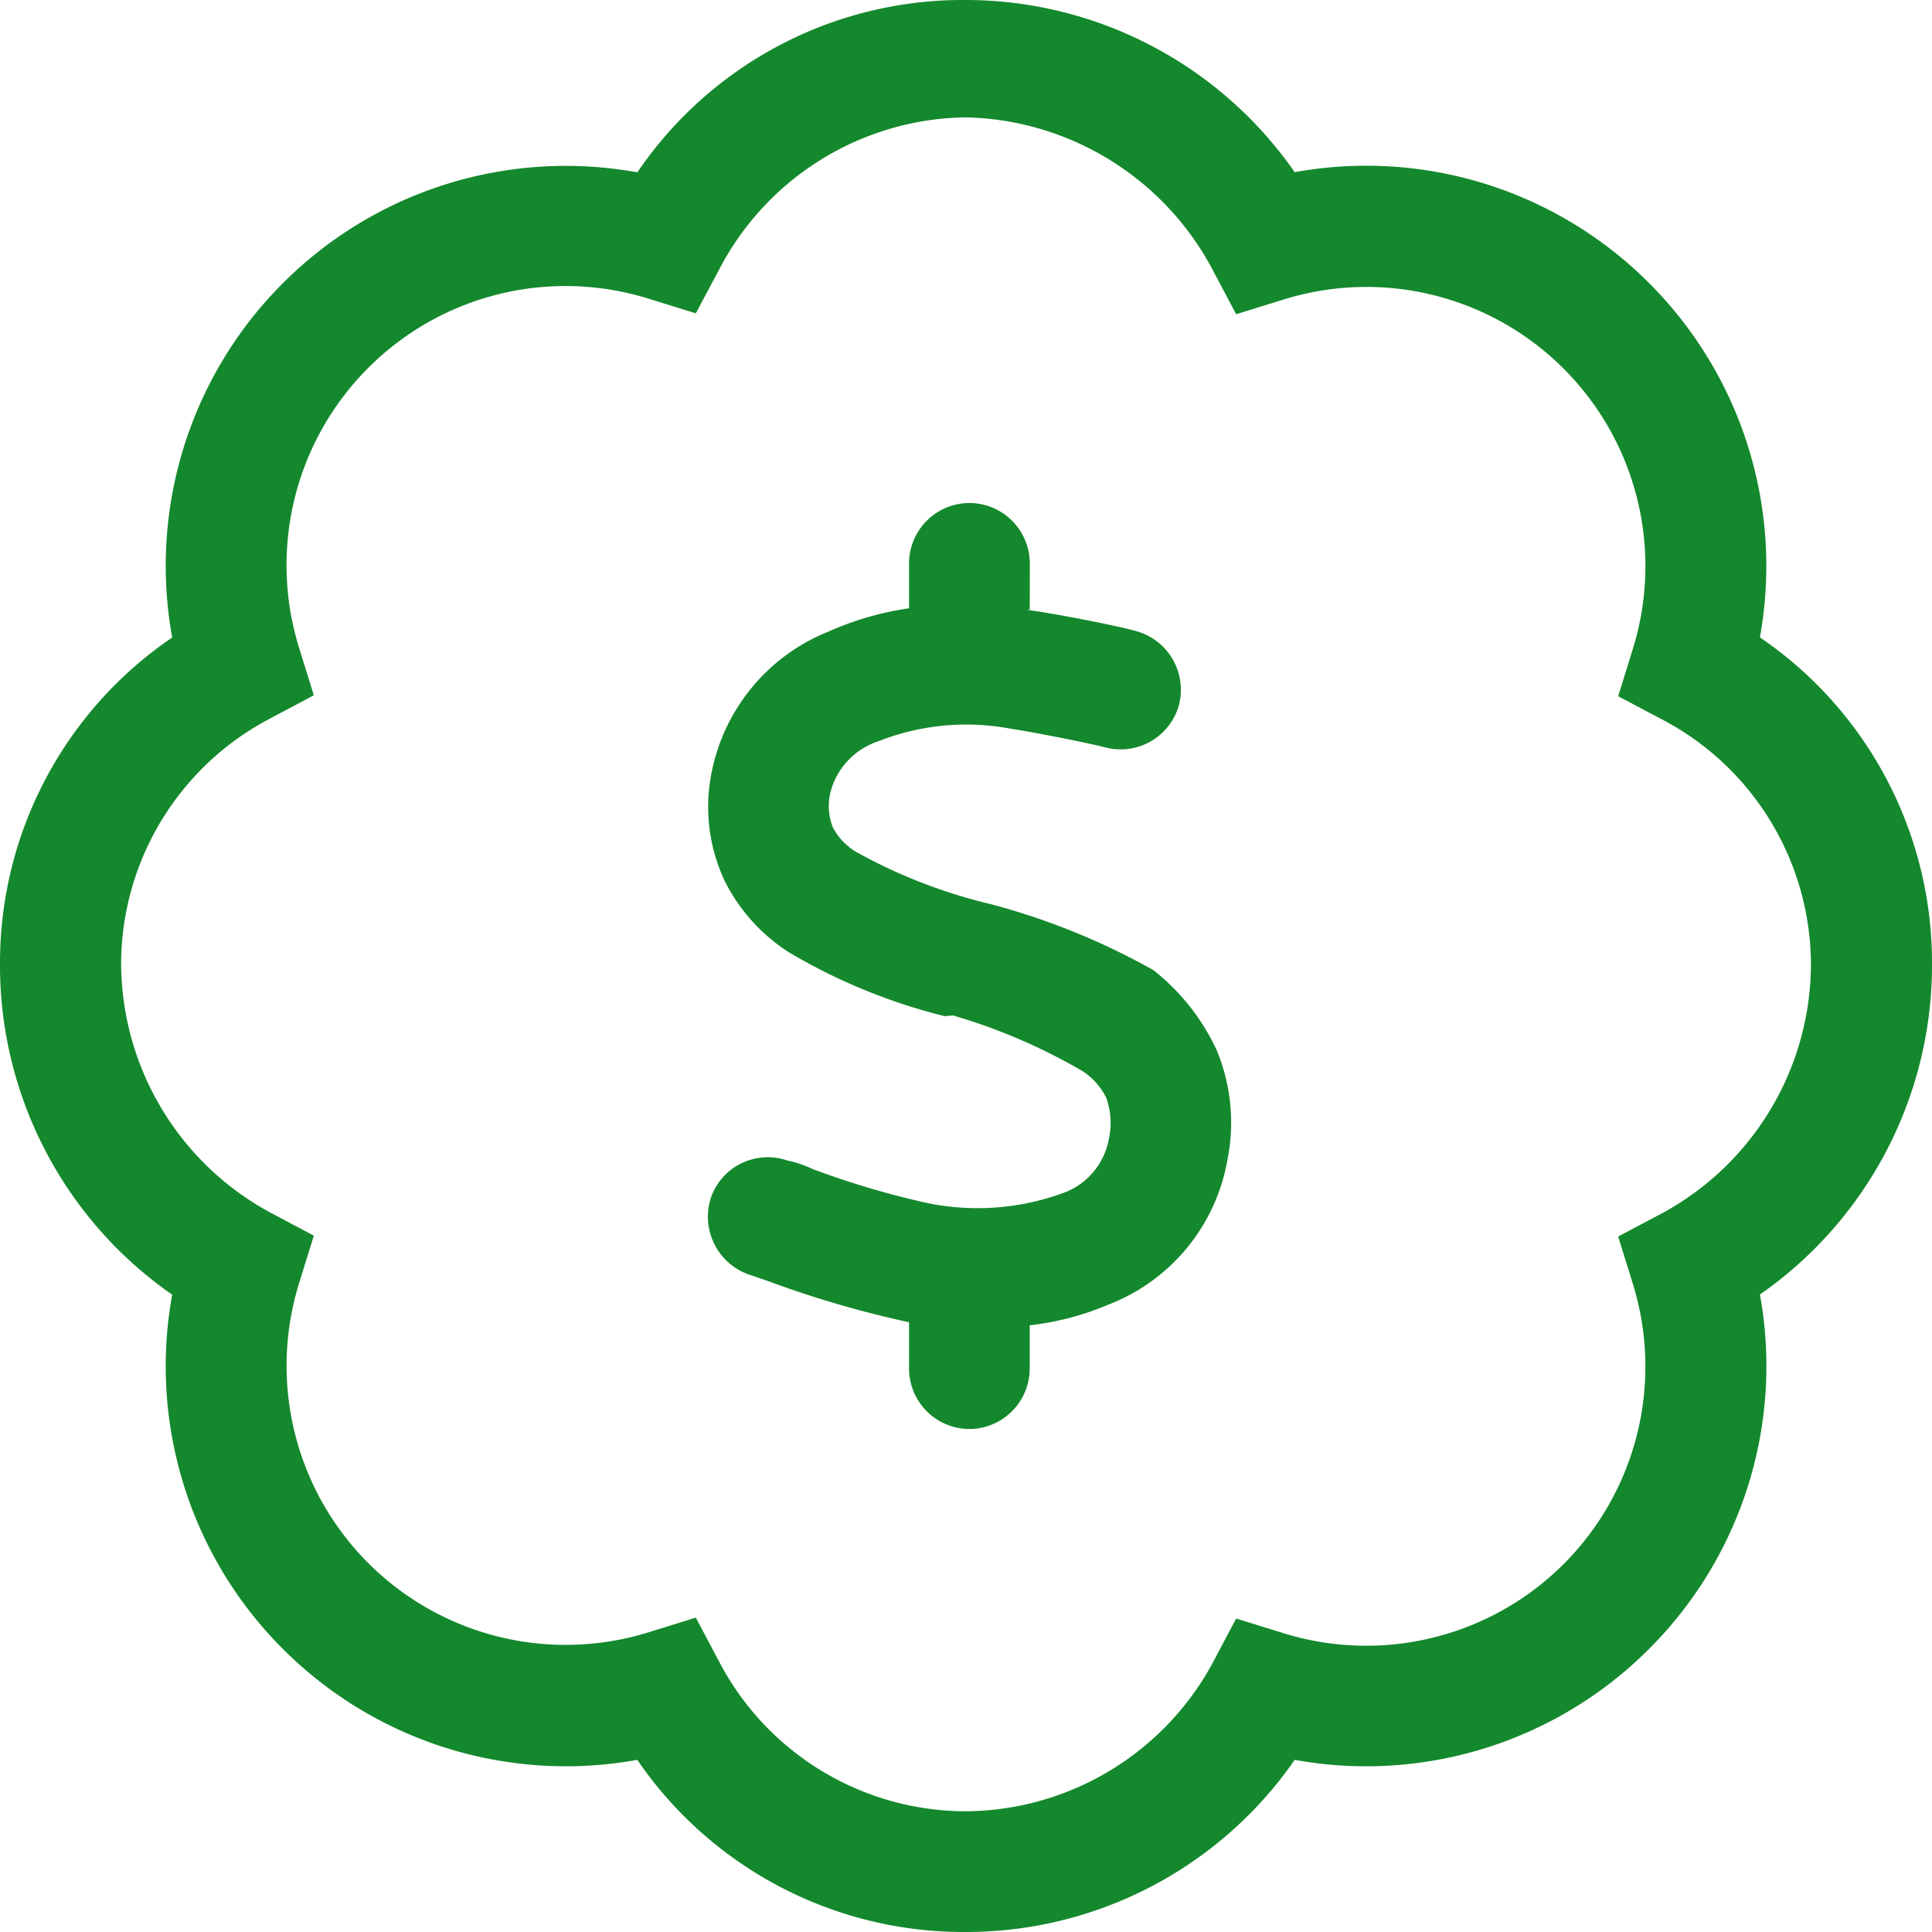
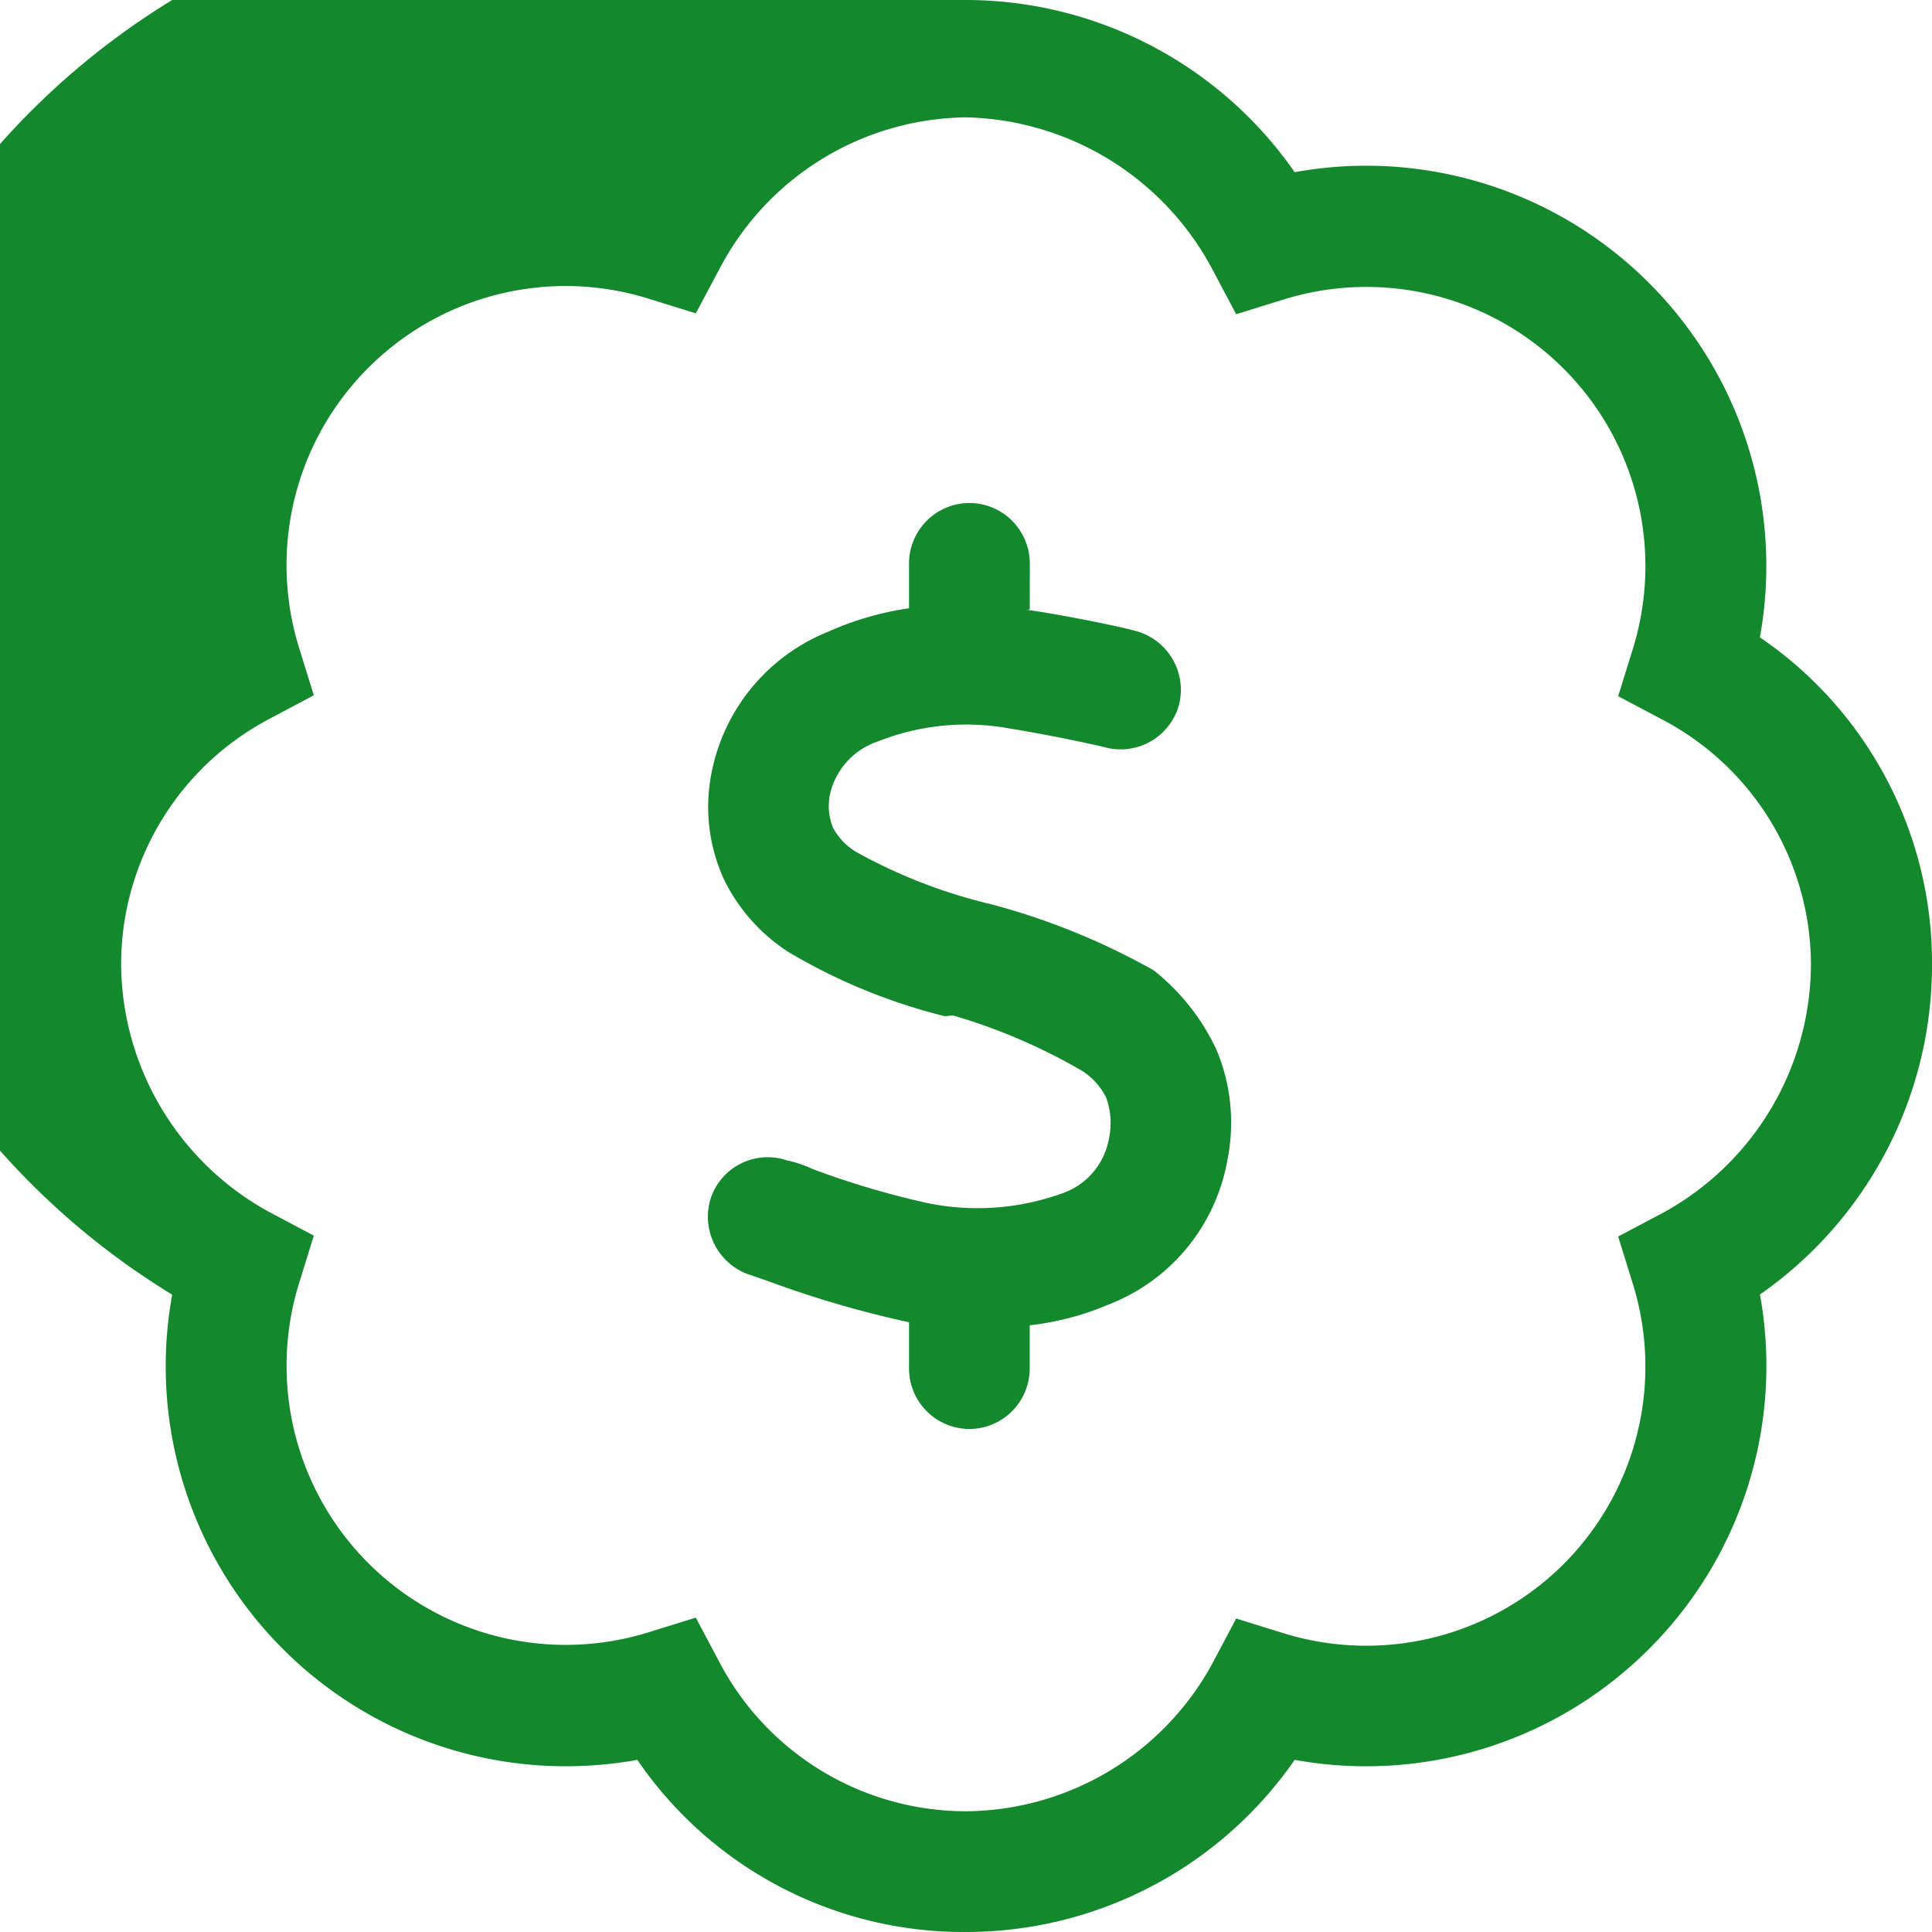
<svg xmlns="http://www.w3.org/2000/svg" width="39" height="39" viewBox="0 0 39 39">
-   <path id="Path_111431" data-name="Path 111431" d="M1.287-21.823l-.061.008c.48.061,1.737.3,2.2.427A1.229,1.229,0,0,1,4.3-19.9a1.221,1.221,0,0,1-1.493.861c-.35-.091-1.516-.32-1.889-.373a4.838,4.838,0,0,0-2.689.251,1.471,1.471,0,0,0-.967,1.036,1.168,1.168,0,0,0,.053.708,1.272,1.272,0,0,0,.465.488A10.7,10.7,0,0,0,.434-15.889l.038.008a14.008,14.008,0,0,1,3.313,1.341,4.422,4.422,0,0,1,1.272,1.607,3.8,3.8,0,0,1,.221,2.217,3.841,3.841,0,0,1-2.4,2.925,5.7,5.7,0,0,1-1.592.419V-6.5A1.222,1.222,0,0,1,.069-5.279,1.222,1.222,0,0,1-1.15-6.5v-.929l-.008-.008h-.008a21.027,21.027,0,0,1-2.818-.823c-.152-.053-.289-.1-.4-.137a1.238,1.238,0,0,1-.769-1.539A1.213,1.213,0,0,1-3.611-10.7a2.279,2.279,0,0,1,.518.175,17.35,17.35,0,0,0,2.316.686,5.028,5.028,0,0,0,2.7-.19,1.43,1.43,0,0,0,.96-1.1,1.5,1.5,0,0,0-.053-.838,1.384,1.384,0,0,0-.472-.533,11.668,11.668,0,0,0-2.62-1.127l-.168.015a11.676,11.676,0,0,1-3.154-1.295,3.646,3.646,0,0,1-1.3-1.462,3.518,3.518,0,0,1-.251-2.163A3.87,3.87,0,0,1-2.78-21.374a6.136,6.136,0,0,1,1.63-.472v-.906A1.222,1.222,0,0,1,.069-23.971a1.222,1.222,0,0,1,1.219,1.219Zm5.347-8.826a8.065,8.065,0,0,1,7.153,2.236,8.074,8.074,0,0,1,2.239,7.154A7.944,7.944,0,0,1,19.5-14.694a8.1,8.1,0,0,1-3.473,6.7A8.069,8.069,0,0,1,13.787-.838,8.069,8.069,0,0,1,6.635,1.4,8.069,8.069,0,0,1,0,4.875,7.976,7.976,0,0,1-6.635,1.4,8.074,8.074,0,0,1-13.789-.838,8.065,8.065,0,0,1-16.024-7.99a8.093,8.093,0,0,1-3.476-6.7,7.937,7.937,0,0,1,3.476-6.566,8.069,8.069,0,0,1,2.236-7.154,8.069,8.069,0,0,1,7.154-2.236A7.937,7.937,0,0,1-.069-34.125,8.093,8.093,0,0,1,6.635-30.649ZM-5.454-27.8l-.967-.3a5.628,5.628,0,0,0-5.644,1.4,5.628,5.628,0,0,0-1.4,5.644l.3.967-.89.472a5.606,5.606,0,0,0-3,4.913,5.74,5.74,0,0,0,3,5.05l.89.472-.3.967a5.634,5.634,0,0,0,1.4,5.644,5.635,5.635,0,0,0,5.644,1.4l.967-.3.472.891A5.628,5.628,0,0,0,0,2.438a5.709,5.709,0,0,0,4.982-3l.472-.891.967.3a5.64,5.64,0,0,0,5.644-1.4,5.64,5.64,0,0,0,1.4-5.644l-.3-.967.891-.472a5.735,5.735,0,0,0,3-5.05,5.6,5.6,0,0,0-3-4.913l-.891-.472.3-.967a5.636,5.636,0,0,0-1.4-5.644,5.63,5.63,0,0,0-5.644-1.4l-.967.3-.472-.89A5.778,5.778,0,0,0,0-31.756a5.694,5.694,0,0,0-4.982,3.07Z" transform="translate(19.5 34.125)" fill="#14882c" />
+   <path id="Path_111431" data-name="Path 111431" d="M1.287-21.823l-.061.008c.48.061,1.737.3,2.2.427A1.229,1.229,0,0,1,4.3-19.9a1.221,1.221,0,0,1-1.493.861c-.35-.091-1.516-.32-1.889-.373a4.838,4.838,0,0,0-2.689.251,1.471,1.471,0,0,0-.967,1.036,1.168,1.168,0,0,0,.053.708,1.272,1.272,0,0,0,.465.488A10.7,10.7,0,0,0,.434-15.889l.038.008a14.008,14.008,0,0,1,3.313,1.341,4.422,4.422,0,0,1,1.272,1.607,3.8,3.8,0,0,1,.221,2.217,3.841,3.841,0,0,1-2.4,2.925,5.7,5.7,0,0,1-1.592.419V-6.5A1.222,1.222,0,0,1,.069-5.279,1.222,1.222,0,0,1-1.15-6.5v-.929l-.008-.008h-.008a21.027,21.027,0,0,1-2.818-.823c-.152-.053-.289-.1-.4-.137a1.238,1.238,0,0,1-.769-1.539A1.213,1.213,0,0,1-3.611-10.7a2.279,2.279,0,0,1,.518.175,17.35,17.35,0,0,0,2.316.686,5.028,5.028,0,0,0,2.7-.19,1.43,1.43,0,0,0,.96-1.1,1.5,1.5,0,0,0-.053-.838,1.384,1.384,0,0,0-.472-.533,11.668,11.668,0,0,0-2.62-1.127l-.168.015a11.676,11.676,0,0,1-3.154-1.295,3.646,3.646,0,0,1-1.3-1.462,3.518,3.518,0,0,1-.251-2.163A3.87,3.87,0,0,1-2.78-21.374a6.136,6.136,0,0,1,1.63-.472v-.906A1.222,1.222,0,0,1,.069-23.971a1.222,1.222,0,0,1,1.219,1.219Zm5.347-8.826a8.065,8.065,0,0,1,7.153,2.236,8.074,8.074,0,0,1,2.239,7.154A7.944,7.944,0,0,1,19.5-14.694a8.1,8.1,0,0,1-3.473,6.7A8.069,8.069,0,0,1,13.787-.838,8.069,8.069,0,0,1,6.635,1.4,8.069,8.069,0,0,1,0,4.875,7.976,7.976,0,0,1-6.635,1.4,8.074,8.074,0,0,1-13.789-.838,8.065,8.065,0,0,1-16.024-7.99A7.937,7.937,0,0,1-.069-34.125,8.093,8.093,0,0,1,6.635-30.649ZM-5.454-27.8l-.967-.3a5.628,5.628,0,0,0-5.644,1.4,5.628,5.628,0,0,0-1.4,5.644l.3.967-.89.472a5.606,5.606,0,0,0-3,4.913,5.74,5.74,0,0,0,3,5.05l.89.472-.3.967a5.634,5.634,0,0,0,1.4,5.644,5.635,5.635,0,0,0,5.644,1.4l.967-.3.472.891A5.628,5.628,0,0,0,0,2.438a5.709,5.709,0,0,0,4.982-3l.472-.891.967.3a5.64,5.64,0,0,0,5.644-1.4,5.64,5.64,0,0,0,1.4-5.644l-.3-.967.891-.472a5.735,5.735,0,0,0,3-5.05,5.6,5.6,0,0,0-3-4.913l-.891-.472.3-.967a5.636,5.636,0,0,0-1.4-5.644,5.63,5.63,0,0,0-5.644-1.4l-.967.3-.472-.89A5.778,5.778,0,0,0,0-31.756a5.694,5.694,0,0,0-4.982,3.07Z" transform="translate(19.5 34.125)" fill="#14882c" />
</svg>